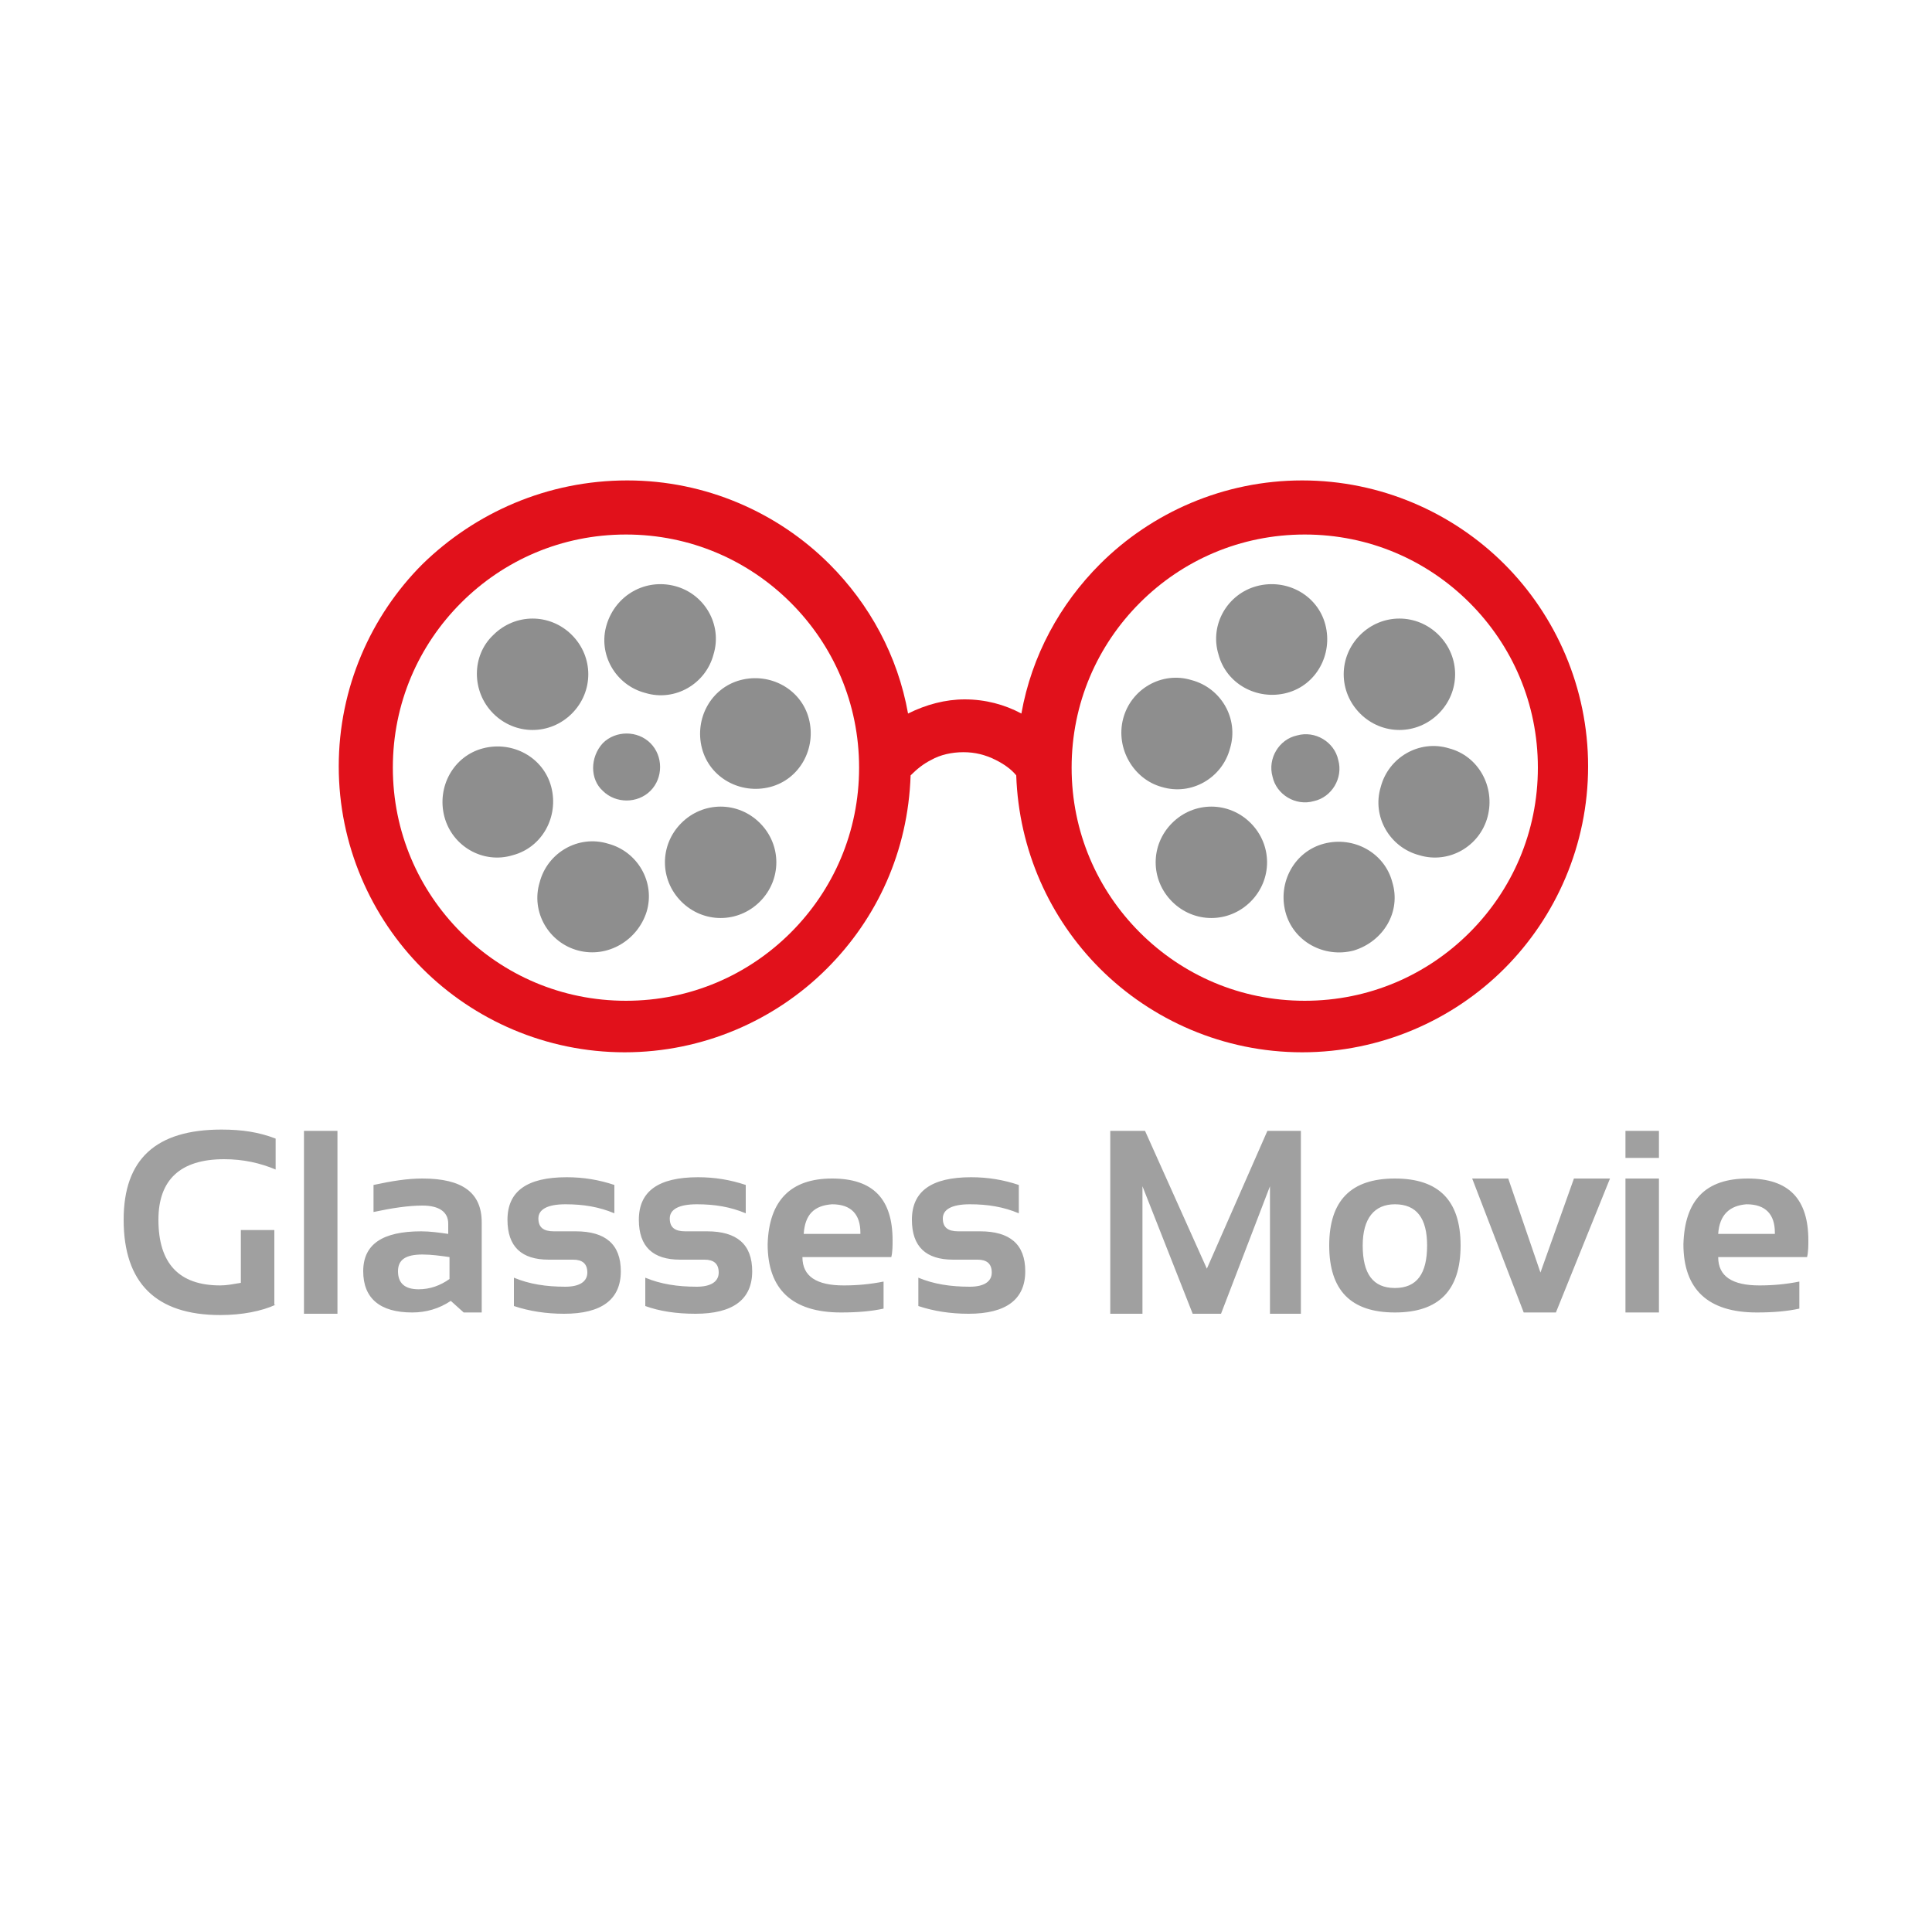
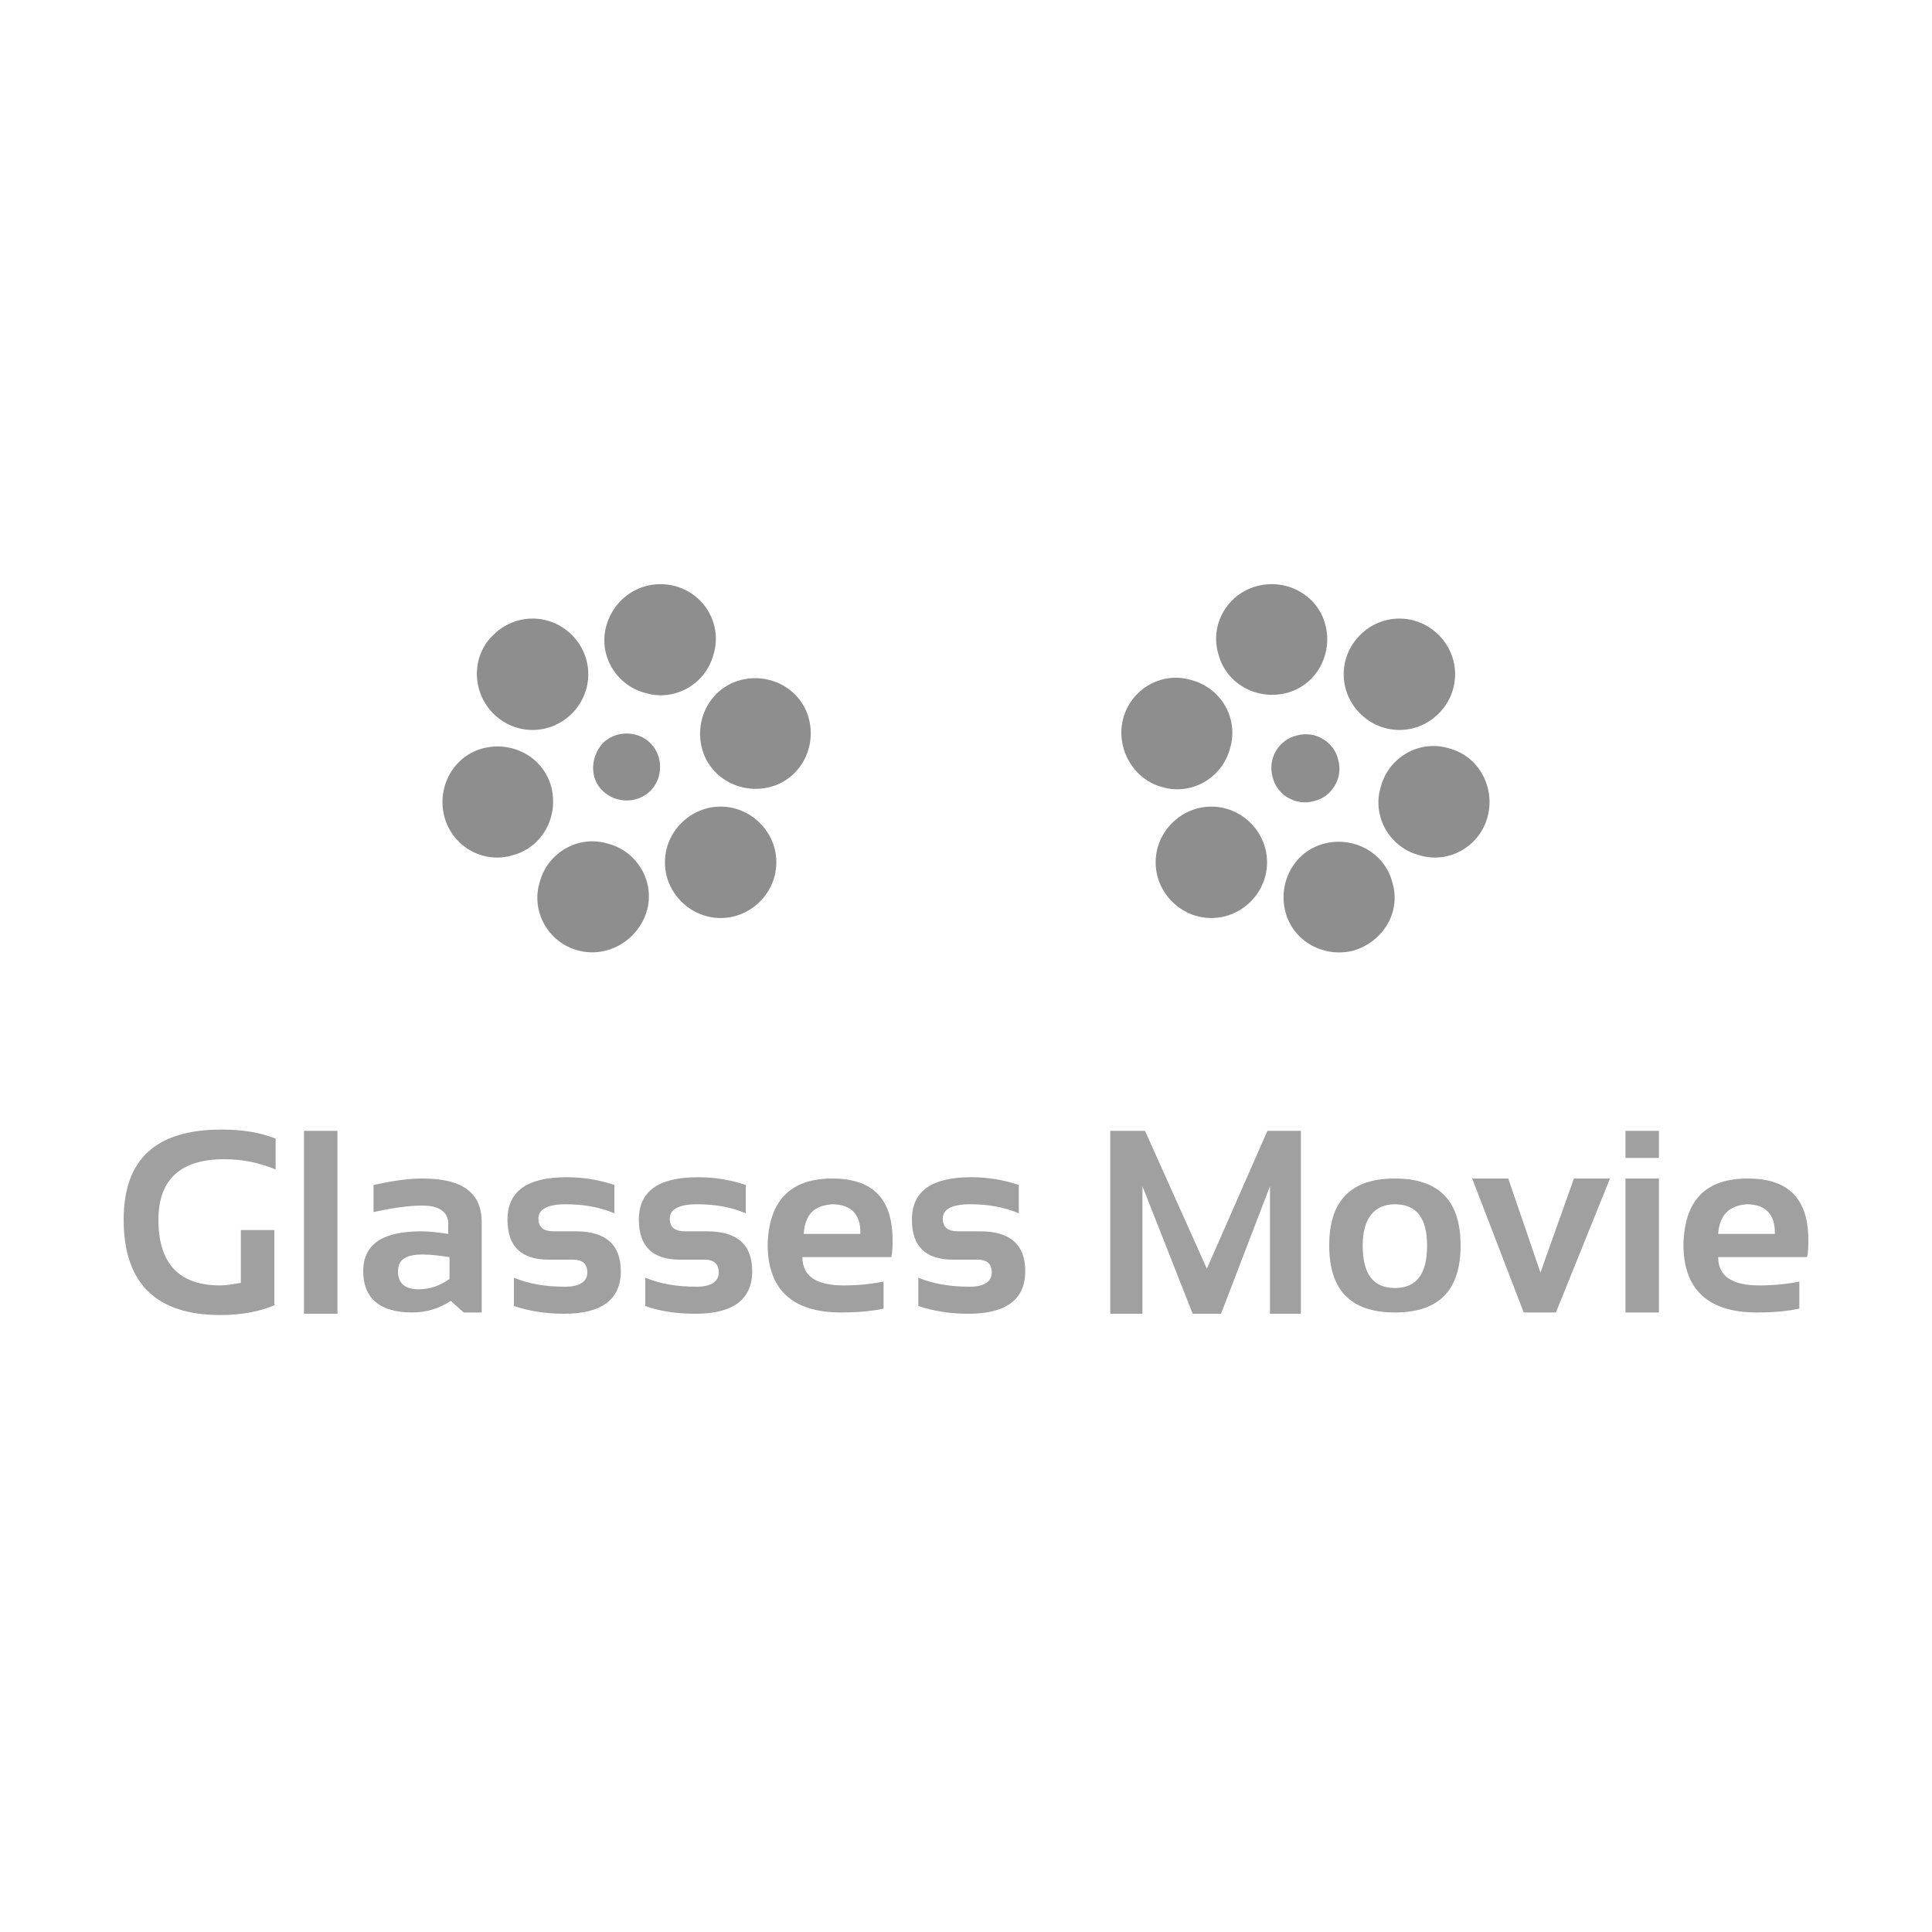
<svg xmlns="http://www.w3.org/2000/svg" id="Layer_1" x="0px" y="0px" viewBox="0 0 150 150" style="enable-background:new 0 0 150 150;" xml:space="preserve">
  <style type="text/css"> .st0{fill:#E1111B;} .st1{fill-rule:evenodd;clip-rule:evenodd;fill:#8E8E8E;} .st2{fill:#A0A0A0;} </style>
-   <path class="st0" d="M61.4,46.8c-3.3-3.3-7.8-5.3-12.8-5.3c-5,0-9.5,2-12.8,5.3c-3.3,3.3-5.3,7.8-5.3,12.8c0,5,2,9.5,5.3,12.8 c3.3,3.3,7.8,5.3,12.8,5.3c5,0,9.5-2,12.8-5.3c3.3-3.3,5.3-7.8,5.3-12.8C66.7,54.6,64.7,50.1,61.4,46.8 M114.1,46.8 c-3.3-3.3-7.8-5.3-12.8-5.3c-5,0-9.5,2-12.8,5.3c-3.3,3.3-5.3,7.8-5.3,12.8c0,5,2,9.5,5.3,12.8c3.3,3.3,7.8,5.3,12.8,5.3 c5,0,9.5-2,12.8-5.3c3.3-3.3,5.3-7.8,5.3-12.8C119.4,54.6,117.4,50.1,114.1,46.8z M48.7,37.3c6.1,0,11.7,2.5,15.7,6.5 c3.1,3.1,5.3,7.1,6.1,11.6l0,0c1.4-0.7,2.9-1.1,4.4-1.1c1.6,0,3.1,0.4,4.4,1.1l0,0c0.8-4.5,3-8.5,6.1-11.6c4-4,9.6-6.5,15.7-6.5 c6.1,0,11.7,2.5,15.7,6.5c4,4,6.5,9.6,6.5,15.7c0,6.1-2.5,11.7-6.5,15.7c-4,4-9.6,6.5-15.7,6.5c-6.1,0-11.7-2.5-15.7-6.5 c-3.9-3.9-6.3-9.2-6.5-15c-0.4-0.5-1-0.9-1.6-1.2c-0.8-0.4-1.6-0.6-2.5-0.6c-0.9,0-1.8,0.2-2.5,0.6c-0.6,0.3-1.1,0.7-1.6,1.2 c-0.2,5.9-2.6,11.1-6.5,15c-4,4-9.6,6.5-15.7,6.5c-6.1,0-11.7-2.5-15.7-6.5c-4-4-6.5-9.6-6.5-15.7c0-6.1,2.5-11.7,6.5-15.7 C36.9,39.8,42.5,37.3,48.7,37.3z" />
  <path class="st1" d="M97.6,45.5c2.3-0.6,4.7,0.7,5.3,3c0.6,2.3-0.7,4.7-3,5.3c-2.3,0.6-4.7-0.7-5.3-3C93.9,48.5,95.3,46.1,97.6,45.5 M111.7,49.3c1.7,1.7,1.7,4.4,0,6.1c-1.7,1.7-4.4,1.7-6.1,0c-1.7-1.7-1.7-4.4,0-6.1C107.3,47.6,110,47.6,111.7,49.3z M115.5,63.4 c-0.6,2.3-3,3.7-5.3,3c-2.3-0.6-3.7-3-3-5.3c0.6-2.3,3-3.7,5.3-3C114.8,58.7,116.1,61.1,115.5,63.4z M105.1,73.8 c-2.3,0.6-4.7-0.7-5.3-3c-0.6-2.3,0.7-4.7,3-5.3c2.3-0.6,4.7,0.7,5.3,3C108.8,70.8,107.4,73.1,105.1,73.8z M91,70 c-1.7-1.7-1.7-4.4,0-6.1c1.7-1.7,4.4-1.7,6.1,0c1.7,1.7,1.7,4.4,0,6.1C95.4,71.7,92.7,71.7,91,70z M87.2,55.8c0.6-2.3,3-3.7,5.3-3 c2.3,0.6,3.7,3,3,5.3c-0.6,2.3-3,3.7-5.3,3C88,60.5,86.6,58.1,87.2,55.8z M38.3,49.3c1.7-1.7,4.4-1.7,6.1,0c1.7,1.7,1.7,4.4,0,6.1 c-1.7,1.7-4.4,1.7-6.1,0C36.6,53.7,36.6,50.9,38.3,49.3z M52.4,45.5c2.3,0.6,3.7,3,3,5.3c-0.6,2.3-3,3.7-5.3,3c-2.3-0.6-3.7-3-3-5.3 C47.8,46.2,50.1,44.9,52.4,45.5z M62.8,55.8c0.6,2.3-0.7,4.7-3,5.3c-2.3,0.6-4.7-0.7-5.3-3c-0.6-2.3,0.7-4.7,3-5.3 C59.8,52.2,62.2,53.5,62.8,55.8z M59,70c-1.7,1.7-4.4,1.7-6.1,0c-1.7-1.7-1.7-4.4,0-6.1c1.7-1.7,4.4-1.7,6.1,0 C60.7,65.6,60.7,68.3,59,70z M44.9,73.8c-2.3-0.6-3.7-3-3-5.3c0.6-2.3,3-3.7,5.3-3c2.3,0.6,3.7,3,3,5.3C49.5,73,47.2,74.4,44.9,73.8 z M34.5,63.4c-0.6-2.3,0.7-4.7,3-5.3c2.3-0.6,4.7,0.7,5.3,3c0.6,2.3-0.7,4.7-3,5.3C37.5,67.1,35.1,65.7,34.5,63.4z M46.8,57.7 c1-1,2.7-1,3.7,0c1,1,1,2.7,0,3.7c-1,1-2.7,1-3.7,0C45.8,60.5,45.8,58.8,46.8,57.7z M100.7,57.1c1.4-0.4,2.9,0.5,3.2,1.9 c0.4,1.4-0.5,2.9-1.9,3.2c-1.4,0.4-2.9-0.5-3.2-1.9C98.4,58.9,99.3,57.4,100.7,57.1z" />
  <path class="st2" d="M133.4,95.8h4.4v-0.1c0-1.4-0.7-2.2-2.2-2.2C134.3,93.6,133.5,94.3,133.4,95.8 M135.7,91.5 c3.2,0,4.7,1.6,4.7,4.8c0,0.4,0,0.9-0.1,1.3h-6.9c0,1.5,1.1,2.2,3.2,2.2c1.1,0,2.1-0.1,3.1-0.3v2.1c-0.9,0.2-2,0.3-3.3,0.3 c-3.8,0-5.7-1.8-5.7-5.3C130.8,93.2,132.4,91.5,135.7,91.5z M128.8,91.5v10.4h-2.6V91.5H128.8z M128.8,87.8v2.1h-2.6v-2.1H128.8z M114.3,91.5h2.8l2.5,7.3l2.6-7.3h2.8l-4.2,10.4h-2.5L114.3,91.5z M103.2,96.7c0-3.5,1.7-5.2,5.1-5.2c3.4,0,5.1,1.7,5.1,5.2 c0,3.5-1.7,5.2-5.1,5.2C104.9,101.9,103.2,100.2,103.2,96.7z M105.8,96.7c0,2.2,0.8,3.3,2.5,3.3c1.7,0,2.5-1.1,2.5-3.3 c0-2.1-0.8-3.2-2.5-3.2C106.7,93.5,105.8,94.6,105.8,96.7z M86.2,101.9V87.8h2.7l4.8,10.7l4.7-10.7h2.6v14.2h-2.4v-9.9l-3.8,9.9 h-2.2l-3.9-9.9v9.9H86.2z M71.3,101.4v-2.2c1.2,0.5,2.5,0.7,4,0.7c1.1,0,1.7-0.4,1.7-1.1c0-0.7-0.4-1-1.1-1H74c-2.1,0-3.2-1-3.2-3.1 c0-2.2,1.5-3.3,4.6-3.3c1.3,0,2.5,0.2,3.7,0.6v2.2c-1.2-0.5-2.4-0.7-3.8-0.7c-1.4,0-2.1,0.4-2.1,1.1c0,0.7,0.4,1,1.2,1h1.7 c2.3,0,3.5,1,3.5,3.1c0,2.2-1.5,3.3-4.4,3.3C73.8,102,72.5,101.8,71.3,101.4z M62.4,95.8h4.4v-0.1c0-1.4-0.7-2.2-2.2-2.2 C63.2,93.6,62.5,94.3,62.4,95.8z M64.6,91.5c3.2,0,4.7,1.6,4.7,4.8c0,0.4,0,0.9-0.1,1.3h-6.9c0,1.5,1.1,2.2,3.2,2.2 c1.1,0,2.1-0.1,3.1-0.3v2.1c-0.9,0.2-2,0.3-3.3,0.3c-3.8,0-5.7-1.8-5.7-5.3C59.7,93.2,61.4,91.5,64.6,91.5z M50.1,101.4v-2.2 c1.2,0.5,2.5,0.7,4,0.7c1.1,0,1.7-0.4,1.7-1.1c0-0.7-0.4-1-1.1-1h-1.9c-2.1,0-3.2-1-3.2-3.1c0-2.2,1.5-3.3,4.6-3.3 c1.3,0,2.5,0.2,3.7,0.6v2.2c-1.2-0.5-2.4-0.7-3.8-0.7c-1.4,0-2.1,0.4-2.1,1.1c0,0.7,0.4,1,1.2,1h1.7c2.3,0,3.5,1,3.5,3.1 c0,2.2-1.5,3.3-4.4,3.3C52.5,102,51.2,101.8,50.1,101.4z M39.9,101.4v-2.2c1.2,0.5,2.5,0.7,4,0.7c1.1,0,1.7-0.4,1.7-1.1 c0-0.7-0.4-1-1.1-1h-1.9c-2.1,0-3.2-1-3.2-3.1c0-2.2,1.5-3.3,4.6-3.3c1.3,0,2.5,0.2,3.7,0.6v2.2c-1.2-0.5-2.4-0.7-3.8-0.7 c-1.4,0-2.1,0.4-2.1,1.1c0,0.7,0.4,1,1.2,1h1.7c2.3,0,3.5,1,3.5,3.1c0,2.2-1.5,3.3-4.4,3.3C42.4,102,41.1,101.8,39.9,101.4z M34.9,97.6c-0.7-0.1-1.4-0.2-2.1-0.2c-1.3,0-1.9,0.4-1.9,1.3c0,0.9,0.5,1.4,1.6,1.4c0.9,0,1.7-0.3,2.4-0.8V97.6z M28.2,98.7 c0-2.1,1.5-3.1,4.5-3.1c0.7,0,1.4,0.1,2.1,0.2V95c0-0.9-0.7-1.4-2-1.4c-1.1,0-2.4,0.2-3.8,0.5V92c1.4-0.3,2.6-0.5,3.8-0.5 c3.1,0,4.6,1.1,4.6,3.4v7H36L35,101c-0.9,0.6-1.9,0.9-3,0.9C29.5,101.9,28.2,100.8,28.2,98.7z M26.2,87.8v14.2h-2.6V87.8H26.2z M21.4,101.3c-1.1,0.5-2.6,0.8-4.3,0.8c-5,0-7.5-2.5-7.5-7.4c0-4.7,2.5-7,7.6-7c1.6,0,2.9,0.2,4.2,0.7v2.4c-1.2-0.5-2.5-0.8-4-0.8 c-3.4,0-5.1,1.6-5.1,4.7c0,3.4,1.6,5.1,4.8,5.1c0.5,0,1-0.1,1.6-0.2v-4.1h2.6V101.3z" />
</svg>